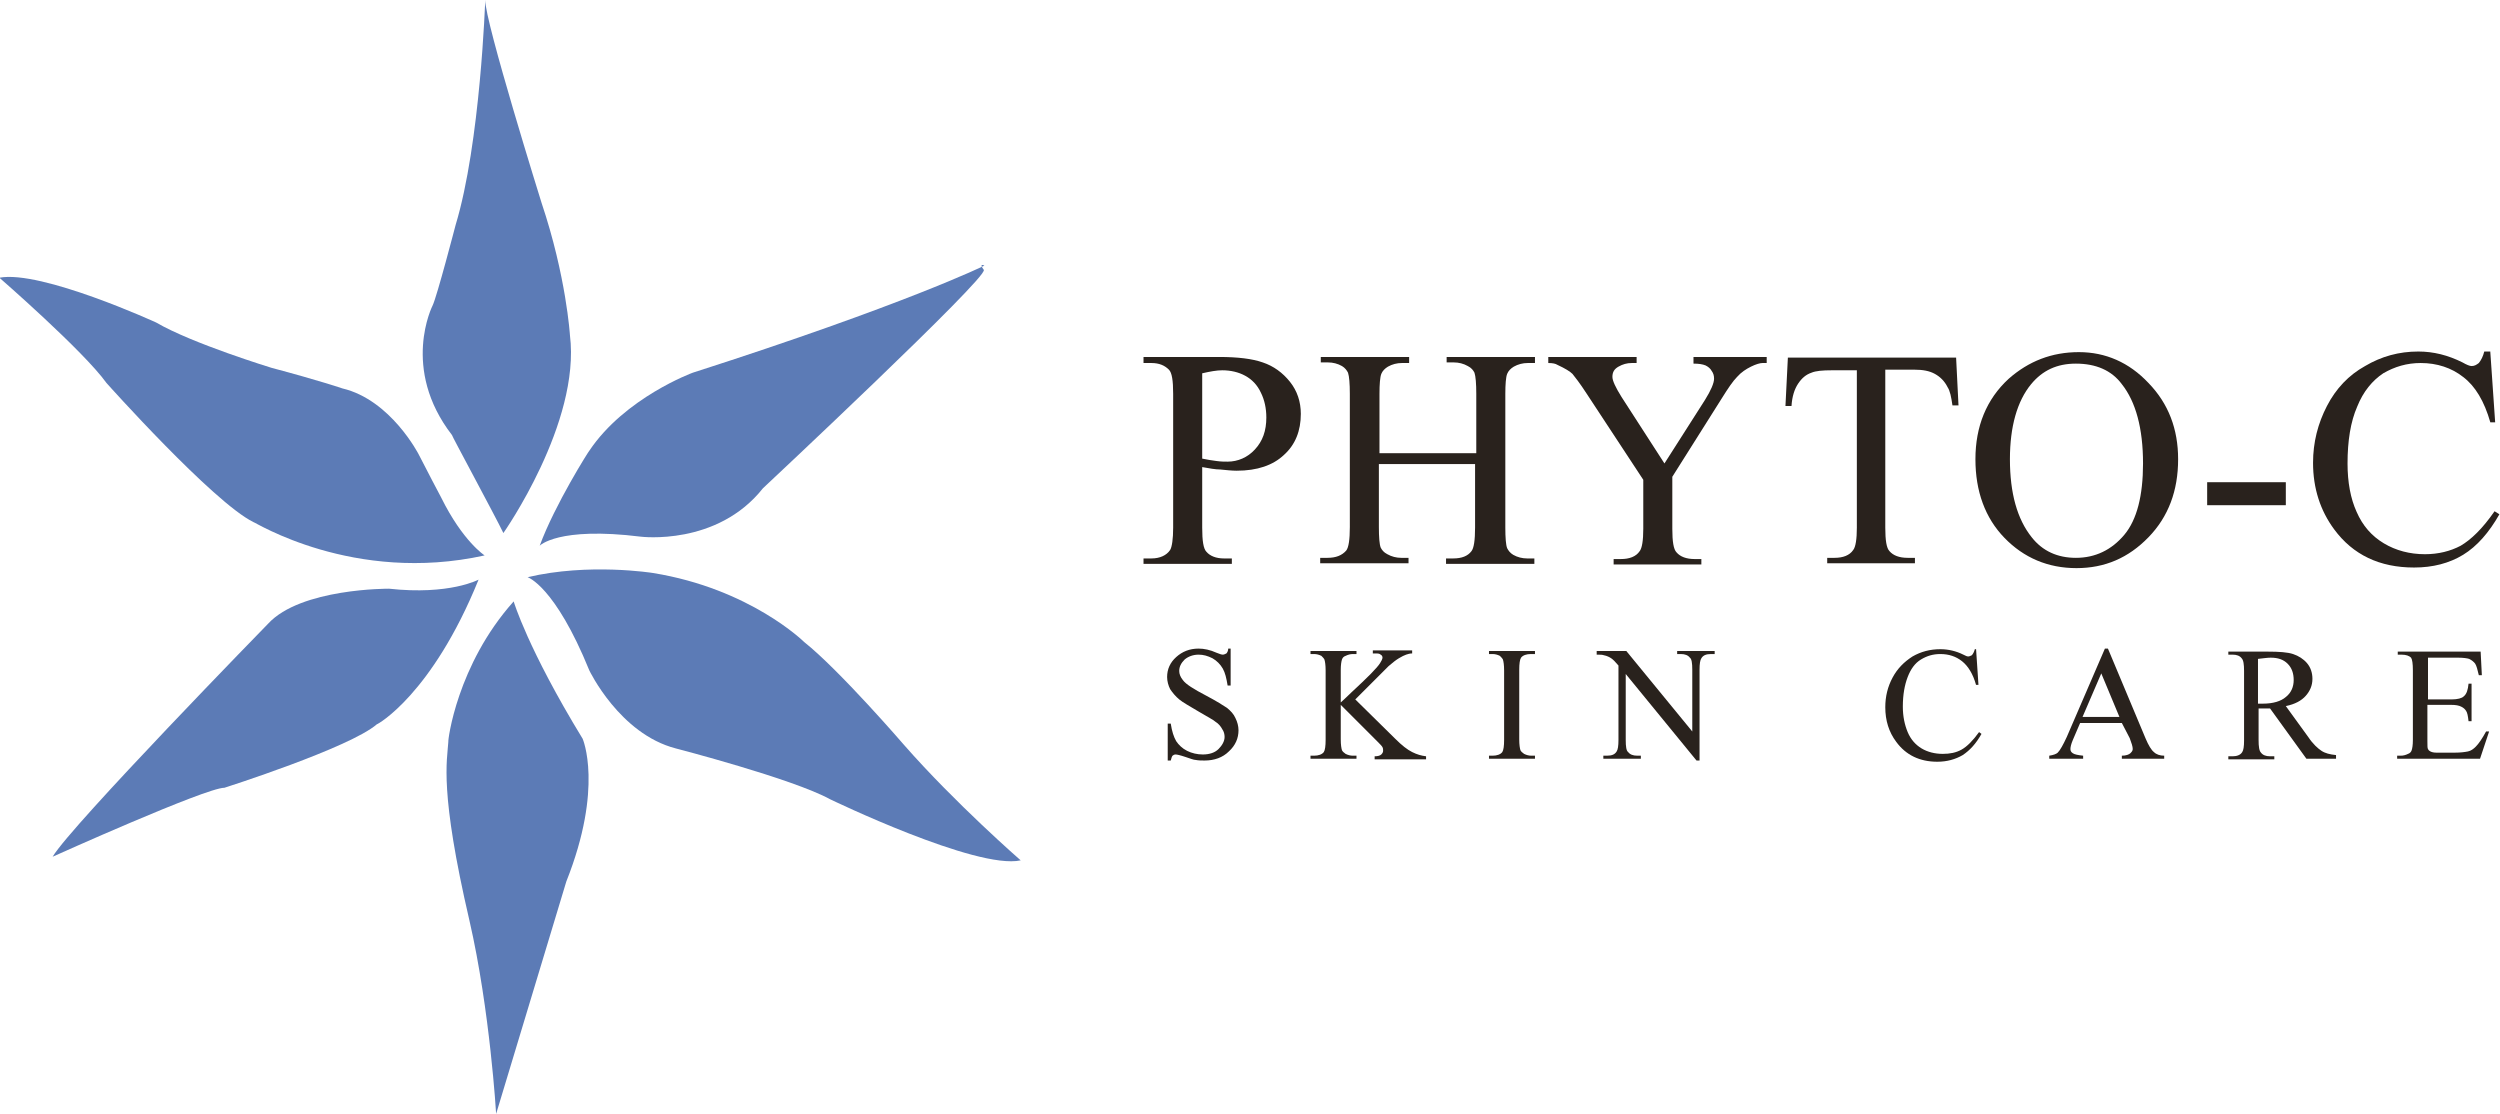
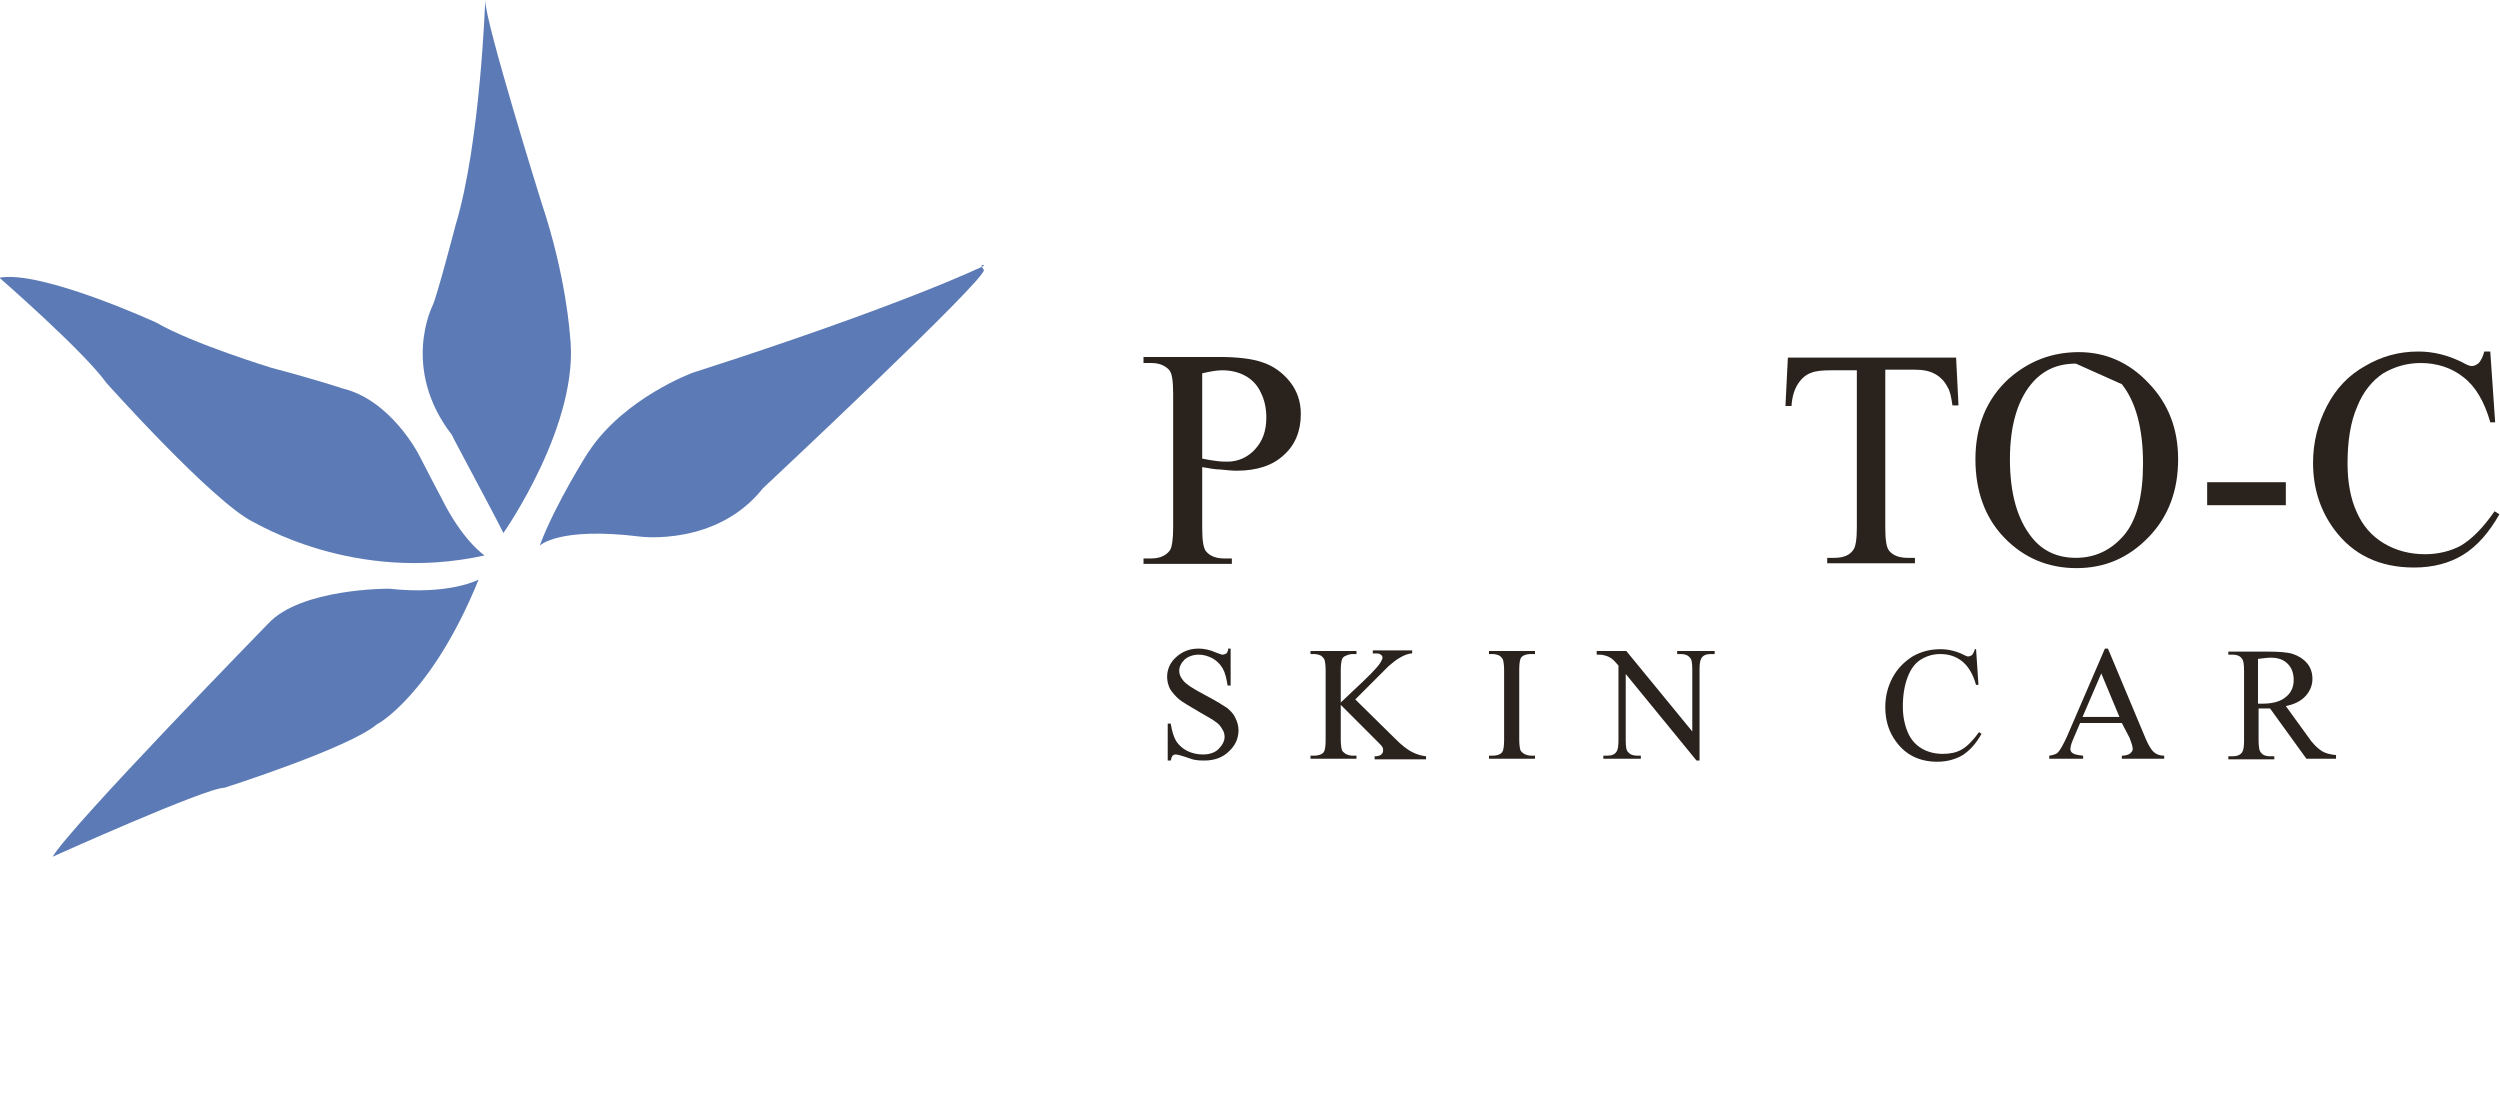
<svg xmlns="http://www.w3.org/2000/svg" id="Шар_1" x="0px" y="0px" viewBox="0 0 413.2 184.1" style="enable-background:new 0 0 413.2 184.1;" xml:space="preserve">
  <style type="text/css"> .st0{fill:#5C7BB6;} .st1{fill:#29221D;} </style>
  <g>
    <g>
-       <path class="st0" d="M84.9,99.4c0,0,2.3,7.8,11.4,22.7c0,0,3.5,8-2.7,23.6L82,184.1c0,0-1-17.1-4.4-31.9 c-5-21.5-3.7-26.4-3.5-29.6C74,122.5,75.5,109.9,84.9,99.4z" />
-       <path class="st0" d="M87.2,95.4c0,0,4.5,1.4,10.2,15.4c0,0,5,10.5,14.3,12.9c0,0,19.3,5,25.5,8.4c0,0,24.2,11.7,31.5,10.1 c0,0-10.8-9.4-19.3-19.1c0,0-10.6-12.3-16.5-17c0,0-8.9-8.8-25-11.4C107.9,94.7,97.3,93,87.2,95.4z" />
      <path class="st0" d="M89.2,90.2c0,0,3-3.2,16.7-1.5c0,0,12.6,1.6,20.2-8c0,0,37.4-35,36.5-36.1c-0.9-1.2,0.1-0.7,0.1-0.7 s-13,6.4-48.2,17.7c0,0-11.2,4.1-17.1,12.9C97.4,74.4,91.7,83.4,89.2,90.2z" />
      <path class="st0" d="M83.2,88.1c0,0,12.8-18.2,11-32.7c0,0-0.6-9.7-4.7-21.9c0,0-9.4-30.1-9.3-33.5c0,0-0.8,23.7-4.9,37.2 c0,0-3.1,11.9-3.8,13.3c0,0-5.3,10.4,3.2,21.4C74.6,71.9,81.8,85.2,83.2,88.1z" />
      <path class="st0" d="M80.1,91.8c0,0-3.6-2.3-7.2-9.6c0,0-2.7-5.1-3.7-7.1c0,0-4.6-9-12.6-10.9c0,0-3.8-1.3-11.7-3.4 c0,0-13.1-4-19.1-7.5c0,0-19-8.7-25.9-7.4c0,0,13.9,12.1,17.7,17.4c0,0,17.6,19.7,24.3,23C42,86.2,58.4,96.6,80.1,91.8z" />
      <path class="st0" d="M79.1,95.8c0,0-4.8,2.6-14.8,1.5c0,0-14.6-0.1-20,5.8c0,0-32.6,33.4-35.6,38.5c0,0,25.3-11.4,28.4-11.4 c0,0,20.7-6.6,25.2-10.5C62.3,119.8,71.4,114.8,79.1,95.8z" />
    </g>
    <g>
      <path class="st1" d="M198.7,77.2v10c0,2.2,0.2,3.5,0.7,4c0.6,0.7,1.6,1.1,2.9,1.1h1.3v0.9H189v-0.9h1.3c1.4,0,2.5-0.5,3.1-1.4 c0.3-0.5,0.5-1.8,0.5-3.7V65.1c0-2.2-0.2-3.5-0.7-4c-0.7-0.7-1.6-1.1-2.9-1.1H189V59h12.5c3.1,0,5.5,0.3,7.2,0.9 c1.8,0.6,3.3,1.7,4.5,3.2c1.2,1.5,1.8,3.3,1.8,5.3c0,2.8-0.9,5.1-2.8,6.8c-1.8,1.7-4.4,2.6-7.8,2.6c-0.8,0-1.7-0.1-2.7-0.2 C200.9,77.6,199.8,77.4,198.7,77.2z M198.7,75.8c0.9,0.2,1.7,0.3,2.4,0.4c0.7,0.1,1.3,0.1,1.8,0.1c1.7,0,3.3-0.7,4.5-2 c1.3-1.4,1.9-3.1,1.9-5.3c0-1.5-0.3-2.9-0.9-4.1c-0.6-1.3-1.5-2.2-2.6-2.8c-1.1-0.6-2.4-0.9-3.8-0.9c-0.9,0-2,0.2-3.3,0.5V75.8z" />
-       <path class="st1" d="M228.2,74.9H244v-9.8c0-1.7-0.1-2.9-0.3-3.5c-0.2-0.4-0.5-0.8-1.1-1.1c-0.7-0.4-1.5-0.6-2.3-0.6h-1.2V59h14.6 V60h-1.2c-0.8,0-1.6,0.2-2.3,0.6c-0.5,0.3-0.9,0.7-1.1,1.2c-0.2,0.5-0.3,1.7-0.3,3.3v22.1c0,1.7,0.1,2.9,0.3,3.4 c0.2,0.4,0.5,0.8,1,1.1c0.7,0.4,1.5,0.6,2.3,0.6h1.2v0.9h-14.6v-0.9h1.2c1.4,0,2.4-0.4,3-1.2c0.4-0.5,0.6-1.8,0.6-3.9V76.7h-15.9 v10.4c0,1.7,0.1,2.9,0.3,3.4c0.2,0.4,0.5,0.8,1.1,1.1c0.7,0.4,1.5,0.6,2.3,0.6h1.2v0.9h-14.6v-0.9h1.2c1.4,0,2.4-0.4,3.1-1.2 c0.4-0.5,0.6-1.8,0.6-3.9V65.1c0-1.7-0.1-2.9-0.3-3.5c-0.2-0.4-0.5-0.8-1-1.1c-0.7-0.4-1.5-0.6-2.3-0.6h-1.2V59h14.6V60h-1.2 c-0.8,0-1.6,0.2-2.3,0.6c-0.5,0.3-0.9,0.7-1.1,1.2c-0.2,0.5-0.3,1.7-0.3,3.3V74.9z" />
-       <path class="st1" d="M280.1,59H292V60h-0.7c-0.4,0-1.1,0.2-1.9,0.6c-0.8,0.4-1.6,0.9-2.3,1.7c-0.7,0.7-1.5,1.9-2.5,3.5l-8.2,13 v8.6c0,2.1,0.2,3.4,0.7,3.9c0.6,0.7,1.6,1.1,3,1.1h1.1v0.9h-14.5v-0.9h1.2c1.4,0,2.5-0.4,3.1-1.3c0.4-0.5,0.6-1.8,0.6-3.7v-8.1 l-9.4-14.3c-1.1-1.7-1.9-2.7-2.3-3.2c-0.4-0.4-1.2-0.9-2.5-1.5c-0.3-0.2-0.8-0.3-1.5-0.3V59h14.6V60h-0.8c-0.8,0-1.5,0.2-2.2,0.6 c-0.7,0.4-1,0.9-1,1.7c0,0.6,0.5,1.7,1.5,3.3l7.1,11l6.7-10.5c1-1.6,1.5-2.8,1.5-3.5c0-0.5-0.1-0.9-0.4-1.3 c-0.2-0.4-0.6-0.7-1-0.9c-0.5-0.2-1.1-0.3-2-0.3V59z" />
      <path class="st1" d="M323.3,59l0.4,8h-1c-0.2-1.4-0.4-2.4-0.8-3c-0.5-1-1.2-1.7-2.1-2.2c-0.9-0.5-2-0.7-3.4-0.7h-4.8v26.1 c0,2.1,0.2,3.4,0.7,3.9c0.6,0.7,1.6,1.1,3,1.1h1.2v0.9H302v-0.9h1.2c1.4,0,2.5-0.4,3.1-1.3c0.4-0.5,0.6-1.8,0.6-3.7V61.2h-4.1 c-1.6,0-2.7,0.1-3.4,0.4c-0.9,0.3-1.6,0.9-2.2,1.8c-0.6,0.9-1,2.1-1.1,3.7h-1l0.4-8H323.3z" />
-       <path class="st1" d="M343.6,58.2c4.4,0,8.3,1.7,11.5,5.1c3.3,3.4,4.9,7.6,4.9,12.6c0,5.2-1.6,9.5-4.9,12.9 c-3.3,3.4-7.2,5.1-11.9,5.1c-4.7,0-8.7-1.7-11.9-5c-3.2-3.3-4.8-7.7-4.8-13c0-5.4,1.8-9.9,5.5-13.3 C335.3,59.7,339.1,58.2,343.6,58.2z M343.1,60.1c-3.1,0-5.5,1.1-7.4,3.4c-2.3,2.8-3.5,7-3.5,12.4c0,5.6,1.2,9.9,3.6,12.9 c1.8,2.3,4.3,3.4,7.3,3.4c3.2,0,5.9-1.3,8-3.8c2.1-2.5,3.1-6.5,3.1-11.8c0-5.8-1.2-10.2-3.5-13.1C349,61.2,346.4,60.1,343.1,60.1z " />
+       <path class="st1" d="M343.6,58.2c4.4,0,8.3,1.7,11.5,5.1c3.3,3.4,4.9,7.6,4.9,12.6c0,5.2-1.6,9.5-4.9,12.9 c-3.3,3.4-7.2,5.1-11.9,5.1c-4.7,0-8.7-1.7-11.9-5c-3.2-3.3-4.8-7.7-4.8-13c0-5.4,1.8-9.9,5.5-13.3 C335.3,59.7,339.1,58.2,343.6,58.2z M343.1,60.1c-3.1,0-5.5,1.1-7.4,3.4c-2.3,2.8-3.5,7-3.5,12.4c0,5.6,1.2,9.9,3.6,12.9 c1.8,2.3,4.3,3.4,7.3,3.4c3.2,0,5.9-1.3,8-3.8c2.1-2.5,3.1-6.5,3.1-11.8c0-5.8-1.2-10.2-3.5-13.1z " />
      <path class="st1" d="M364.8,79.7h13v3.8h-13V79.7z" />
      <path class="st1" d="M411.6,58.2l0.8,11.6h-0.8c-1-3.5-2.5-6-4.5-7.5c-1.9-1.5-4.3-2.3-7-2.3c-2.3,0-4.3,0.6-6.2,1.7 c-1.8,1.2-3.3,3-4.3,5.5c-1.1,2.5-1.6,5.7-1.6,9.4c0,3.1,0.5,5.8,1.5,8c1,2.3,2.5,4,4.5,5.2c2,1.2,4.3,1.8,6.8,1.8 c2.2,0,4.2-0.5,5.9-1.4c1.7-1,3.6-2.8,5.6-5.7l0.8,0.5c-1.7,3-3.7,5.3-6,6.7c-2.3,1.4-5,2.1-8.1,2.1c-5.7,0-10.1-2.1-13.2-6.3 c-2.3-3.1-3.5-6.8-3.5-11c0-3.4,0.8-6.5,2.3-9.4c1.5-2.9,3.6-5.1,6.3-6.6c2.7-1.6,5.6-2.4,8.8-2.4c2.5,0,4.9,0.6,7.3,1.8 c0.7,0.4,1.2,0.6,1.5,0.6c0.5,0,0.8-0.2,1.2-0.5c0.4-0.5,0.7-1.1,0.9-1.9H411.6z" />
      <path class="st1" d="M203.4,107.2v6.1h-0.5c-0.2-1.2-0.4-2.1-0.8-2.8c-0.4-0.7-1-1.3-1.7-1.7c-0.8-0.4-1.5-0.6-2.3-0.6 c-0.9,0-1.7,0.3-2.3,0.8c-0.6,0.6-0.9,1.2-0.9,1.9c0,0.5,0.2,1,0.6,1.5c0.5,0.7,1.8,1.5,3.9,2.6c1.7,0.9,2.8,1.6,3.4,2 c0.6,0.5,1.1,1,1.4,1.7c0.3,0.6,0.5,1.3,0.5,2c0,1.3-0.5,2.5-1.6,3.5c-1,1-2.4,1.5-4,1.5c-0.5,0-1,0-1.5-0.1 c-0.3,0-0.8-0.2-1.7-0.5c-0.9-0.3-1.4-0.4-1.6-0.4c-0.2,0-0.4,0.1-0.5,0.2c-0.1,0.1-0.2,0.4-0.3,0.8h-0.5v-6.1h0.5 c0.2,1.3,0.5,2.2,0.9,2.9c0.4,0.6,1,1.2,1.8,1.6c0.8,0.4,1.7,0.6,2.6,0.6c1.1,0,2-0.3,2.6-0.9c0.6-0.6,1-1.3,1-2 c0-0.4-0.1-0.9-0.4-1.3c-0.2-0.4-0.6-0.9-1.1-1.2c-0.3-0.3-1.3-0.8-2.8-1.7c-1.5-0.9-2.6-1.5-3.2-2c-0.6-0.5-1.1-1.1-1.5-1.7 c-0.3-0.6-0.5-1.3-0.5-2c0-1.3,0.5-2.4,1.5-3.3c1-0.9,2.2-1.4,3.7-1.4c0.9,0,1.9,0.2,3,0.7c0.5,0.2,0.8,0.3,1,0.3 c0.2,0,0.4-0.1,0.6-0.2c0.1-0.1,0.3-0.4,0.3-0.8H203.4z" />
      <path class="st1" d="M224,115.6l6.6,6.5c1.1,1.1,2,1.8,2.8,2.2c0.8,0.4,1.5,0.6,2.3,0.7v0.5h-8.5v-0.5c0.5,0,0.9-0.1,1.1-0.3 c0.2-0.2,0.3-0.4,0.3-0.6c0-0.2,0-0.4-0.1-0.6c-0.1-0.2-0.4-0.5-0.8-0.9l-6.1-6.1v5.7c0,0.9,0.1,1.5,0.2,1.8 c0.1,0.2,0.3,0.4,0.6,0.6c0.4,0.2,0.8,0.3,1.2,0.3h0.6v0.5h-7.6v-0.5h0.6c0.7,0,1.3-0.2,1.6-0.6c0.2-0.3,0.3-1,0.3-2v-11.5 c0-0.9-0.1-1.5-0.2-1.8c-0.1-0.2-0.3-0.4-0.5-0.6c-0.4-0.2-0.8-0.3-1.2-0.3h-0.6v-0.5h7.6v0.5h-0.6c-0.4,0-0.8,0.1-1.2,0.3 c-0.3,0.1-0.5,0.3-0.6,0.6c-0.1,0.3-0.2,0.9-0.2,1.7v5.4c0.2-0.2,0.8-0.7,1.8-1.7c2.6-2.4,4.2-4,4.7-4.8c0.2-0.3,0.4-0.7,0.4-0.9 c0-0.2-0.1-0.4-0.3-0.5c-0.2-0.2-0.5-0.2-0.9-0.2h-0.4v-0.5h6.5v0.5c-0.4,0-0.7,0.1-1,0.2c-0.3,0.1-0.7,0.3-1.2,0.6 c-0.5,0.3-1,0.7-1.7,1.3c-0.2,0.2-1.1,1.1-2.7,2.7L224,115.6z" />
      <path class="st1" d="M253.7,124.9v0.5h-7.6v-0.5h0.6c0.7,0,1.3-0.2,1.6-0.6c0.2-0.3,0.3-1,0.3-2v-11.5c0-0.9-0.1-1.5-0.2-1.8 c-0.1-0.2-0.3-0.4-0.5-0.6c-0.4-0.2-0.8-0.3-1.2-0.3h-0.6v-0.5h7.6v0.5H253c-0.7,0-1.3,0.2-1.6,0.6c-0.2,0.3-0.3,1-0.3,2v11.5 c0,0.9,0.1,1.5,0.2,1.8c0.1,0.2,0.3,0.4,0.6,0.6c0.4,0.2,0.8,0.3,1.2,0.3H253.7z" />
      <path class="st1" d="M264,107.6h4.8l10.9,13.3v-10.2c0-1.1-0.1-1.8-0.4-2c-0.3-0.4-0.8-0.6-1.5-0.6h-0.6v-0.5h6.2v0.5h-0.6 c-0.8,0-1.3,0.2-1.6,0.7c-0.2,0.3-0.3,0.9-0.3,1.9v15h-0.5l-11.7-14.3v10.9c0,1.1,0.1,1.8,0.4,2c0.3,0.4,0.8,0.6,1.5,0.6h0.6v0.5 H265v-0.5h0.6c0.8,0,1.3-0.2,1.6-0.7c0.2-0.3,0.3-0.9,0.3-1.9V110c-0.5-0.6-0.9-1-1.2-1.2c-0.3-0.2-0.7-0.4-1.2-0.5 c-0.3-0.1-0.6-0.1-1.2-0.1V107.6z" />
      <path class="st1" d="M326.6,107.2l0.4,6h-0.4c-0.5-1.8-1.3-3.1-2.3-3.9c-1-0.8-2.2-1.2-3.6-1.2c-1.2,0-2.2,0.3-3.2,0.9 c-1,0.6-1.7,1.6-2.2,2.9c-0.5,1.3-0.8,2.9-0.8,4.9c0,1.6,0.3,3,0.8,4.2c0.5,1.2,1.3,2.1,2.3,2.7c1,0.6,2.2,0.9,3.5,0.9 c1.2,0,2.2-0.2,3.1-0.7c0.9-0.5,1.9-1.5,2.9-2.9l0.4,0.3c-0.9,1.6-1.9,2.7-3.1,3.5c-1.2,0.7-2.6,1.1-4.2,1.1 c-2.9,0-5.2-1.1-6.8-3.3c-1.2-1.6-1.8-3.5-1.8-5.7c0-1.8,0.4-3.4,1.2-4.9c0.8-1.5,1.9-2.6,3.3-3.5c1.4-0.8,2.9-1.2,4.6-1.2 c1.3,0,2.6,0.3,3.8,0.9c0.4,0.2,0.6,0.3,0.8,0.3c0.2,0,0.4-0.1,0.6-0.2c0.2-0.2,0.4-0.6,0.5-1H326.6z" />
      <path class="st1" d="M350.7,119.5h-6.9l-1.2,2.8c-0.3,0.7-0.4,1.2-0.4,1.5c0,0.3,0.1,0.5,0.4,0.7c0.3,0.2,0.8,0.3,1.7,0.4v0.5 h-5.6v-0.5c0.7-0.1,1.2-0.3,1.4-0.5c0.4-0.4,0.9-1.3,1.5-2.6l6.3-14.6h0.5l6.2,14.8c0.5,1.2,1,2,1.4,2.3c0.4,0.4,1,0.6,1.7,0.6 v0.5h-7v-0.5c0.7,0,1.2-0.2,1.4-0.4c0.2-0.2,0.4-0.4,0.4-0.7c0-0.4-0.2-1-0.5-1.8L350.7,119.5z M350.3,118.5l-3-7.2l-3.1,7.2 H350.3z" />
      <path class="st1" d="M385.9,125.4h-4.7l-6-8.3c-0.4,0-0.8,0-1.1,0c-0.1,0-0.2,0-0.4,0c-0.1,0-0.3,0-0.4,0v5.2 c0,1.1,0.1,1.8,0.4,2.1c0.3,0.4,0.8,0.6,1.5,0.6h0.7v0.5h-7.6v-0.5h0.7c0.7,0,1.3-0.2,1.6-0.7c0.2-0.3,0.3-0.9,0.3-1.9v-11.5 c0-1.1-0.1-1.8-0.4-2.1c-0.3-0.4-0.8-0.6-1.5-0.6h-0.7v-0.5h6.5c1.9,0,3.3,0.1,4.2,0.4c0.9,0.3,1.7,0.8,2.3,1.5 c0.6,0.7,0.9,1.6,0.9,2.6c0,1.1-0.4,2-1.1,2.8c-0.7,0.8-1.8,1.4-3.3,1.7l3.7,5.1c0.8,1.2,1.6,1.9,2.2,2.3c0.6,0.4,1.4,0.6,2.4,0.7 V125.4z M373.3,116.3c0.2,0,0.3,0,0.4,0c0.1,0,0.2,0,0.3,0c1.7,0,3-0.4,3.8-1.1c0.9-0.7,1.3-1.7,1.3-2.8c0-1.1-0.3-2-1-2.7 c-0.7-0.7-1.6-1-2.8-1c-0.5,0-1.2,0.1-2.1,0.2V116.3z" />
-       <path class="st1" d="M401.3,108.6v7h3.9c1,0,1.7-0.2,2-0.5c0.5-0.4,0.7-1.1,0.8-2.1h0.5v6.2H408c-0.1-0.9-0.2-1.4-0.4-1.7 c-0.2-0.3-0.4-0.5-0.8-0.7c-0.4-0.2-0.9-0.3-1.7-0.3h-3.9v5.9c0,0.8,0,1.3,0.1,1.4c0.1,0.2,0.2,0.3,0.4,0.4c0.2,0.1,0.5,0.2,1,0.2 h3c1,0,1.7-0.1,2.2-0.2c0.5-0.1,0.9-0.4,1.3-0.8c0.5-0.5,1.1-1.4,1.7-2.5h0.5l-1.5,4.5h-13.7v-0.5h0.6c0.4,0,0.8-0.1,1.2-0.3 c0.3-0.1,0.5-0.3,0.6-0.6c0.1-0.3,0.2-0.8,0.2-1.7v-11.5c0-1.1-0.1-1.8-0.3-2.1c-0.3-0.3-0.8-0.5-1.6-0.5h-0.6v-0.5H410l0.2,3.9 h-0.5c-0.2-0.9-0.4-1.6-0.6-1.9c-0.2-0.3-0.6-0.6-1-0.8c-0.3-0.1-1-0.2-1.8-0.2H401.3z" />
    </g>
  </g>
</svg>